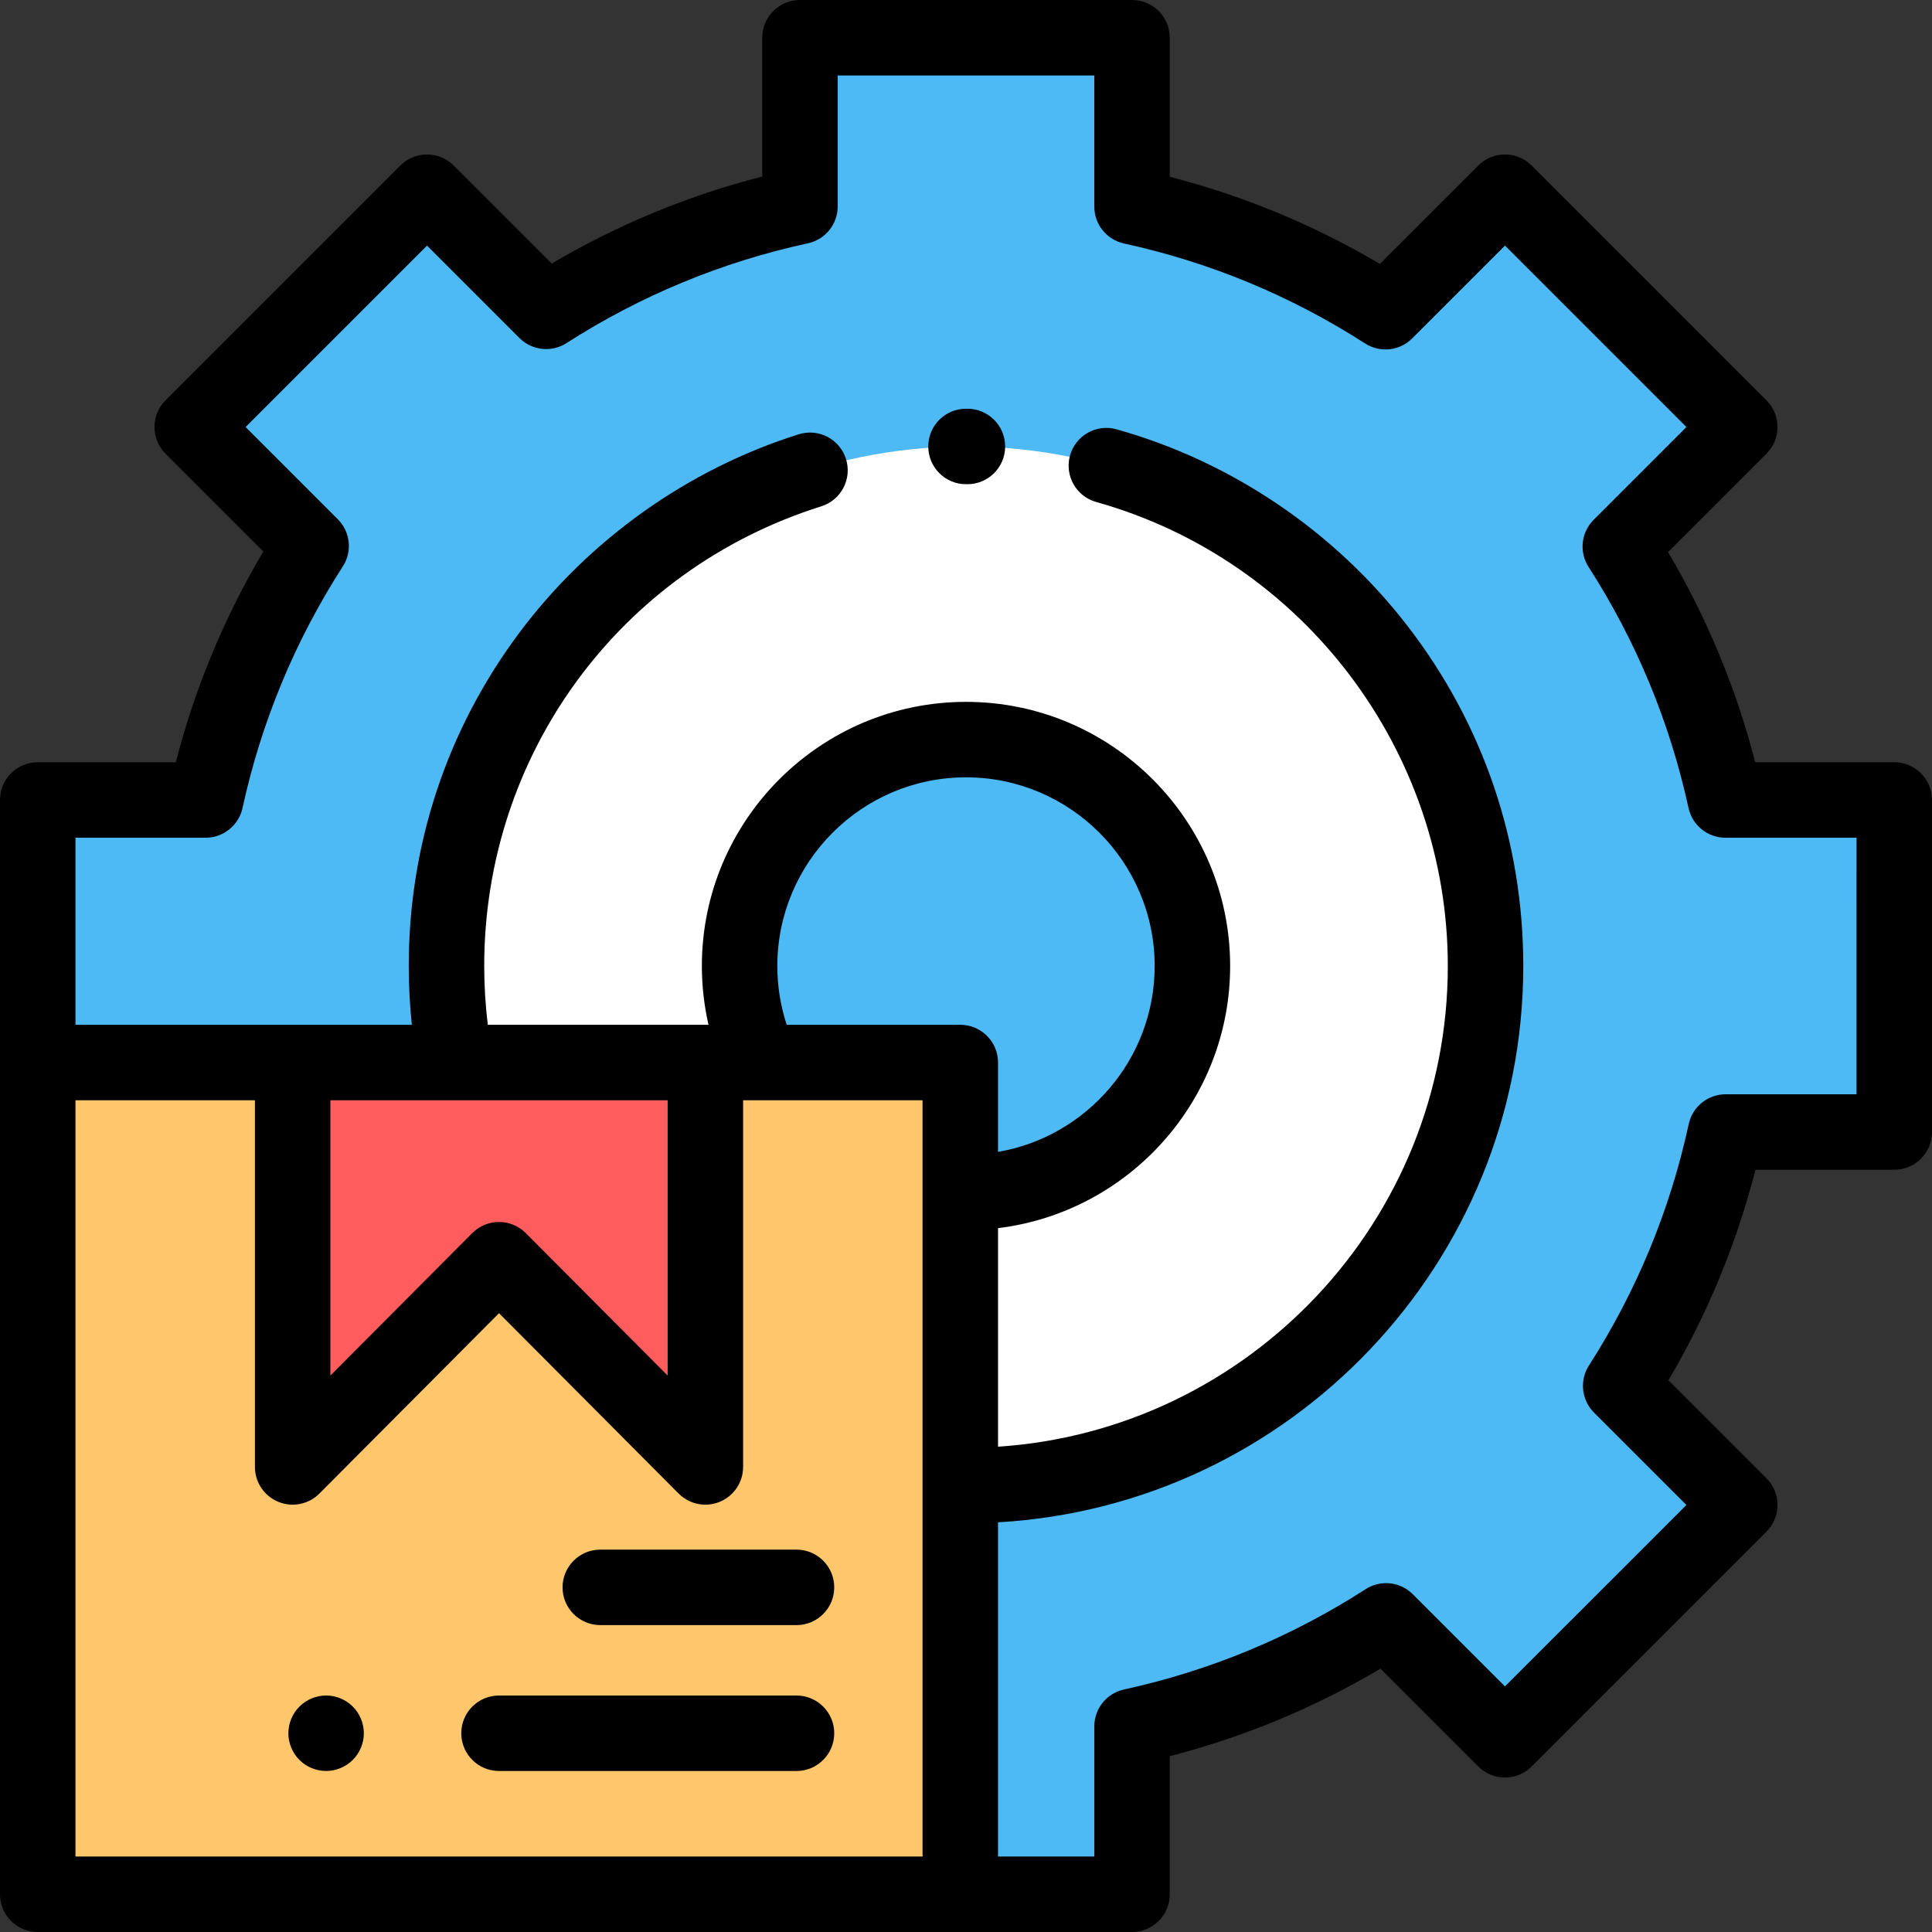
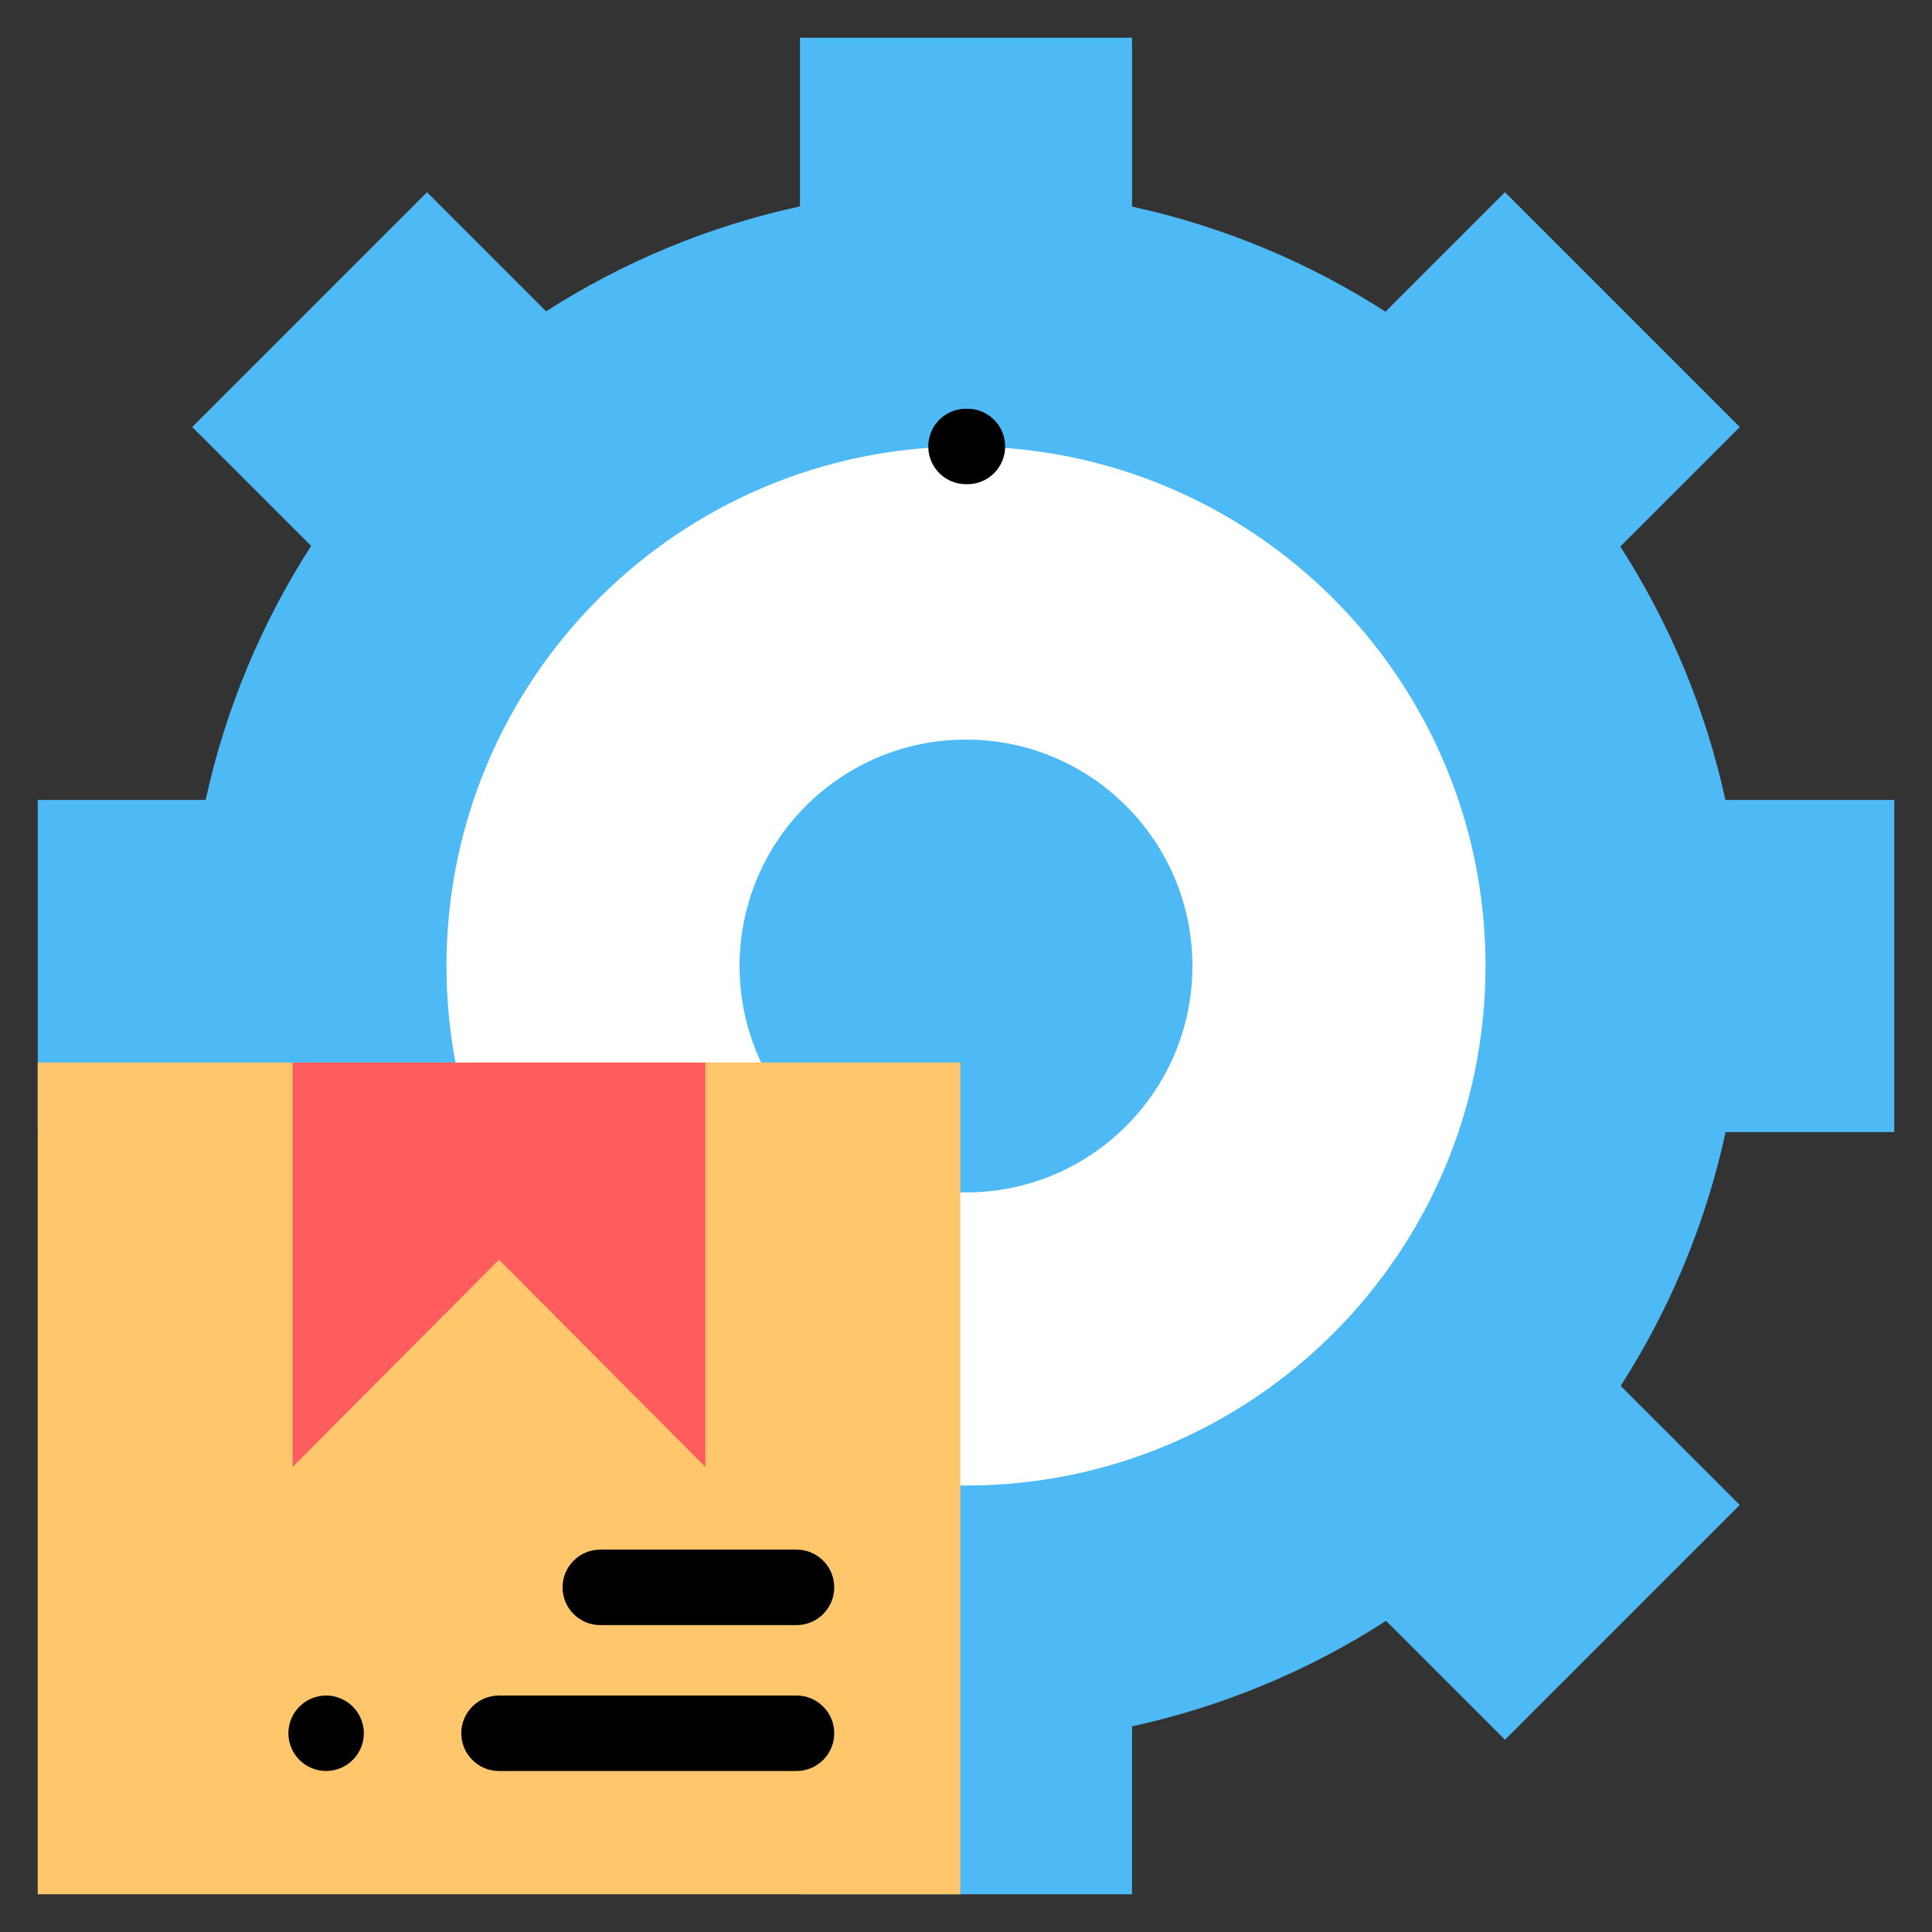
<svg xmlns="http://www.w3.org/2000/svg" height="512pt" viewBox="0 0 512 512" width="512pt">
  <rect x="0" y="0" width="512" height="512" fill="#333333" stroke="none" />
  <path d="m502 300v-88h-44.75c-5.293-24.262-14.844-46.93-27.855-67.172l31.668-31.664-62.227-62.227-31.664 31.668c-20.242-13.012-42.91-22.562-67.172-27.855v-44.75h-88v44.695c-24.297 5.266-47 14.805-67.273 27.809l-31.562-31.566-62.227 62.227 31.512 31.512c-13.059 20.277-22.648 43-27.953 67.324h-44.496v88h44.441c5.281 24.355 14.855 47.113 27.906 67.426l-31.41 31.41 62.227 62.223 31.41-31.41c20.312 13.055 43.066 22.629 67.426 27.91v44.441h88v-44.496c24.32-5.309 47.043-14.895 67.324-27.953l31.512 31.508 62.223-62.223-31.562-31.566c13.004-20.27 22.539-42.973 27.809-67.27zm0 0" fill="#4dbaf6" />
  <path d="m393.68 256c0 76.039-61.641 137.68-137.68 137.68s-137.68-61.641-137.68-137.68 61.641-137.68 137.68-137.68 137.68 61.641 137.68 137.68zm0 0" fill="#fff" />
  <path d="m316 256c0 33.137-26.863 60-60 60s-60-26.863-60-60 26.863-60 60-60 60 26.863 60 60zm0 0" fill="#4dbaf6" />
  <path d="m10 281.582h244.488v220.418h-244.488zm0 0" fill="#ffc66c" />
  <path d="m186.934 281.582v107.168l-54.691-54.918-54.688 54.918v-107.168zm0 0" fill="#ff5d5d" />
-   <path d="m502 202h-36.852c-5.047-19.594-12.789-38.266-23.094-55.688l26.078-26.078c3.902-3.902 3.902-10.234 0-14.141l-62.227-62.227c-1.875-1.875-4.418-2.93-7.07-2.93-2.652 0-5.195 1.055-7.07 2.93l-26.078 26.074c-17.422-10.301-36.094-18.047-55.688-23.09v-36.852c0-5.523-4.477-10-10-10h-88c-5.523 0-10 4.477-10 10v36.785c-19.629 5.027-38.328 12.762-55.785 23.062l-25.98-25.98c-1.875-1.875-4.418-2.926-7.07-2.926-2.652 0-5.195 1.051-7.07 2.926l-62.227 62.227c-3.902 3.906-3.902 10.238 0 14.145l25.918 25.914c-10.352 17.473-18.129 36.199-23.188 55.848h-36.598c-5.523 0-10 4.477-10 10v290c0 5.523 4.477 10 10 10h290c5.523 0 10-4.477 10-10v-36.598c19.648-5.059 38.375-12.836 55.848-23.188l25.918 25.918c1.875 1.875 4.418 2.93 7.07 2.93 2.652 0 5.195-1.055 7.07-2.93l62.227-62.227c3.902-3.906 3.902-10.238 0-14.141l-25.98-25.98c10.301-17.457 18.035-36.16 23.062-55.785h36.785c5.523 0 10-4.477 10-10v-88c0-5.523-4.477-10-10-10zm-290 290h-192v-200.418h47.559v97.172c0 4.047 2.438 7.695 6.18 9.242 3.746 1.547 8.047.684 10.906-2.188l47.602-47.801 47.602 47.801c1.914 1.922 4.477 2.945 7.086 2.945 1.285 0 2.582-.25 3.816-.762 3.742-1.543 6.184-5.191 6.184-9.242v-97.168h47.555v200.418zm-35.066-200.418v72.957l-37.605-37.762c-1.875-1.883-4.426-2.941-7.086-2.941-2.656 0-5.207 1.059-7.086 2.941l-37.602 37.762v-72.957zm29.066-35.582c0-27.57 22.43-50 50-50s50 22.43 50 50c0 24.676-17.973 45.223-41.512 49.266v-23.684c0-5.523-4.48-10-10-10h-46c-1.645-5.004-2.488-10.227-2.488-15.582zm286 34h-34.695c-4.707 0-8.773 3.281-9.773 7.883-4.941 22.809-13.844 44.336-26.449 63.988-2.539 3.957-1.98 9.148 1.344 12.473l24.496 24.492-48.086 48.082-24.438-24.438c-3.332-3.332-8.531-3.887-12.488-1.336-19.664 12.664-41.211 21.609-64.039 26.59-4.594 1-7.867 5.066-7.867 9.77v34.496h-25.516v-88.57c77.496-4.41 139.195-68.848 139.195-147.43 0-32.879-10.574-64-30.582-89.996-19.367-25.168-46.789-43.719-77.211-52.234-5.316-1.488-10.836 1.617-12.324 6.934-1.488 5.32 1.613 10.84 6.934 12.328 54.863 15.355 93.184 65.922 93.184 122.969 0 67.551-52.734 123.008-119.195 127.391v-57.922c34.605-4.207 61.512-33.746 61.512-69.469 0-38.598-31.402-70-70-70s-70 31.402-70 70c0 5.297.602 10.504 1.758 15.582h-58.488c-.625-5.152-.949-10.371-.949-15.582 0-56.066 35.898-105.023 89.336-121.824 5.27-1.66 8.195-7.273 6.539-12.539-1.656-5.27-7.27-8.199-12.539-6.543-29.332 9.223-55.656 27.945-74.125 52.719-19.109 25.633-29.211 56.129-29.211 88.188 0 5.199.277 10.418.82 15.582h-89.141v-49.582h34.496c4.703 0 8.77-3.273 9.773-7.867 4.977-22.828 13.922-44.375 26.59-64.043 2.547-3.957 1.992-9.156-1.336-12.484l-24.441-24.441 48.082-48.082 24.492 24.492c3.328 3.324 8.52 3.883 12.473 1.348 19.652-12.609 41.184-21.508 63.988-26.453 4.602-.996 7.883-5.066 7.883-9.773v-34.695h68v34.75c0 4.703 3.277 8.77 7.871 9.77 22.773 4.969 44.27 13.883 63.895 26.496 3.957 2.543 9.152 1.984 12.477-1.34l24.598-24.598 48.082 48.086-24.594 24.594c-3.328 3.324-3.887 8.52-1.344 12.477 12.613 19.625 21.527 41.121 26.496 63.898 1 4.59 5.07 7.867 9.77 7.867h34.75zm0 0" />
  <path d="m256.375 108.32h-.375c-5.523 0-10 4.477-10 10 0 5.523 4.477 10 10 10h.375c5.523 0 10-4.477 10-10 0-5.523-4.477-10-10-10zm0 0" />
  <path d="m211.082 410.668h-52c-5.52 0-10 4.477-10 10 0 5.523 4.48 10 10 10h52c5.523 0 10-4.477 10-10 0-5.523-4.477-10-10-10zm0 0" />
  <path d="m211.082 449.332h-78.84c-5.52 0-10 4.477-10 10 0 5.523 4.48 10 10 10h78.84c5.523 0 10-4.477 10-10 0-5.523-4.477-10-10-10zm0 0" />
  <path d="m86.422 449.328c-2.645 0-5.211 1.07-7.07 2.934-1.871 1.859-2.93 4.438-2.93 7.066 0 2.641 1.059 5.211 2.93 7.07 1.859 1.871 4.43 2.93 7.07 2.93 2.629 0 5.199-1.059 7.066-2.93 1.859-1.859 2.934-4.438 2.934-7.07 0-2.629-1.07-5.207-2.934-7.066-1.859-1.863-4.438-2.934-7.066-2.934zm0 0" />
</svg>